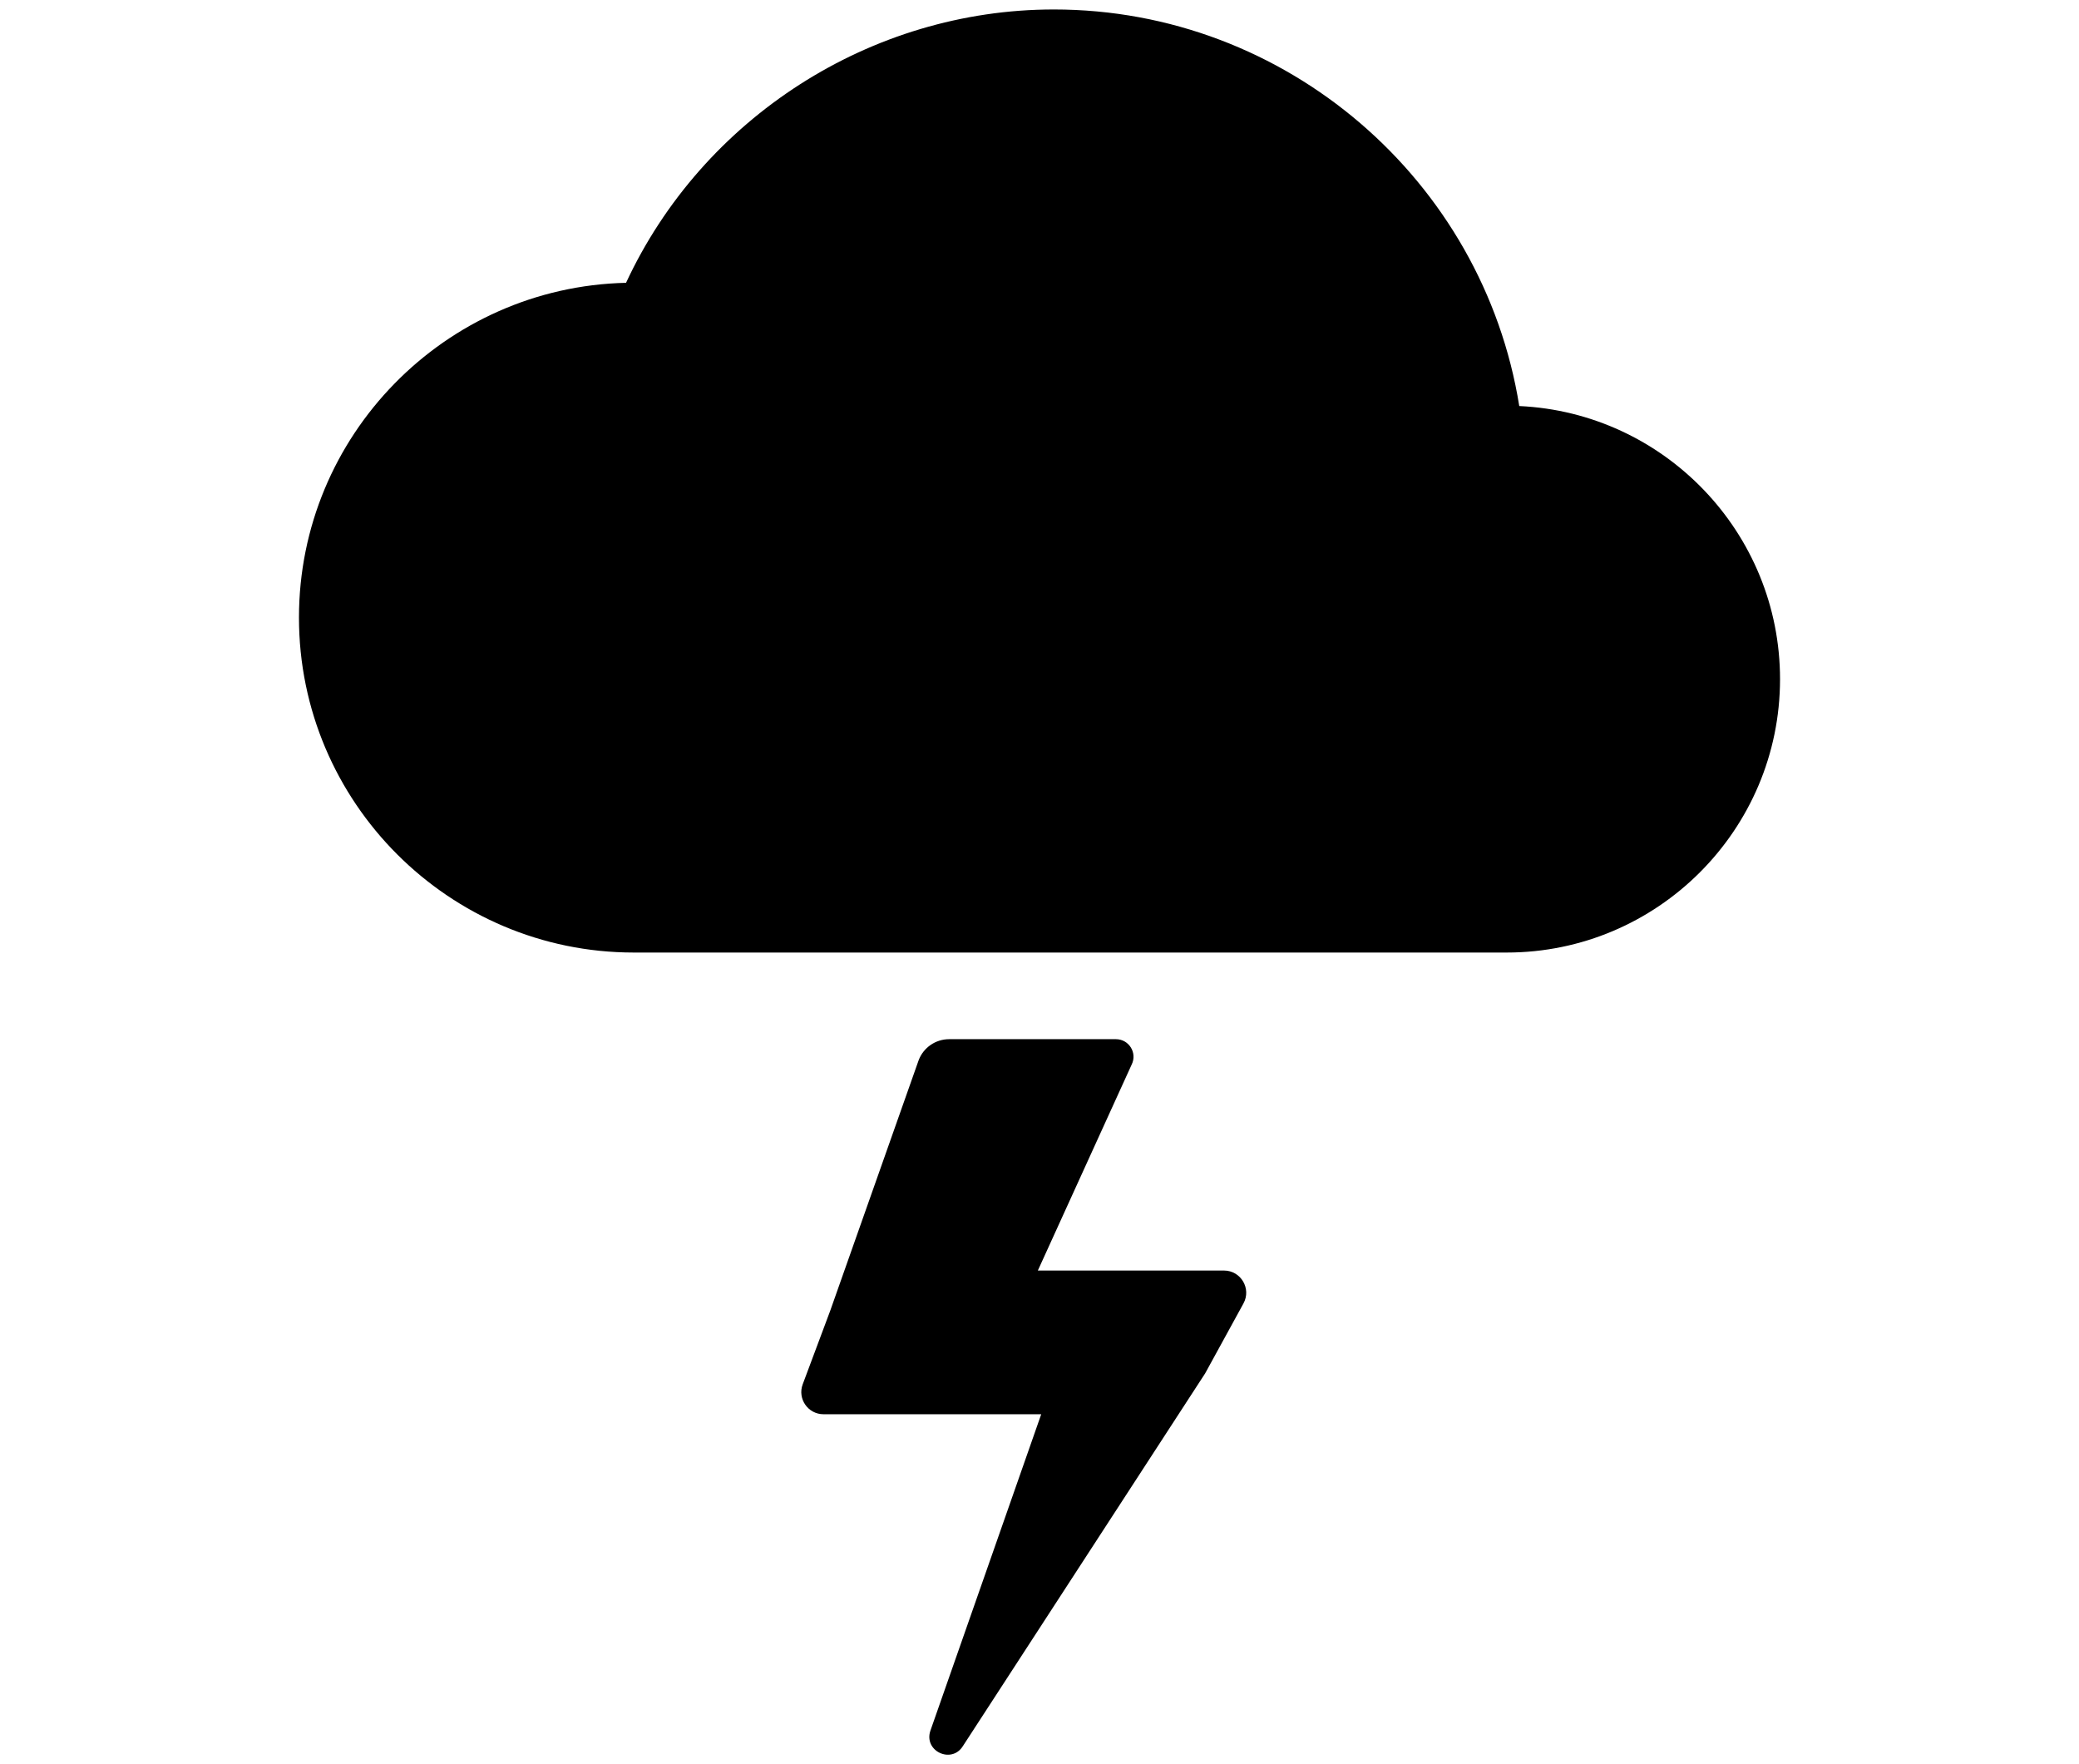
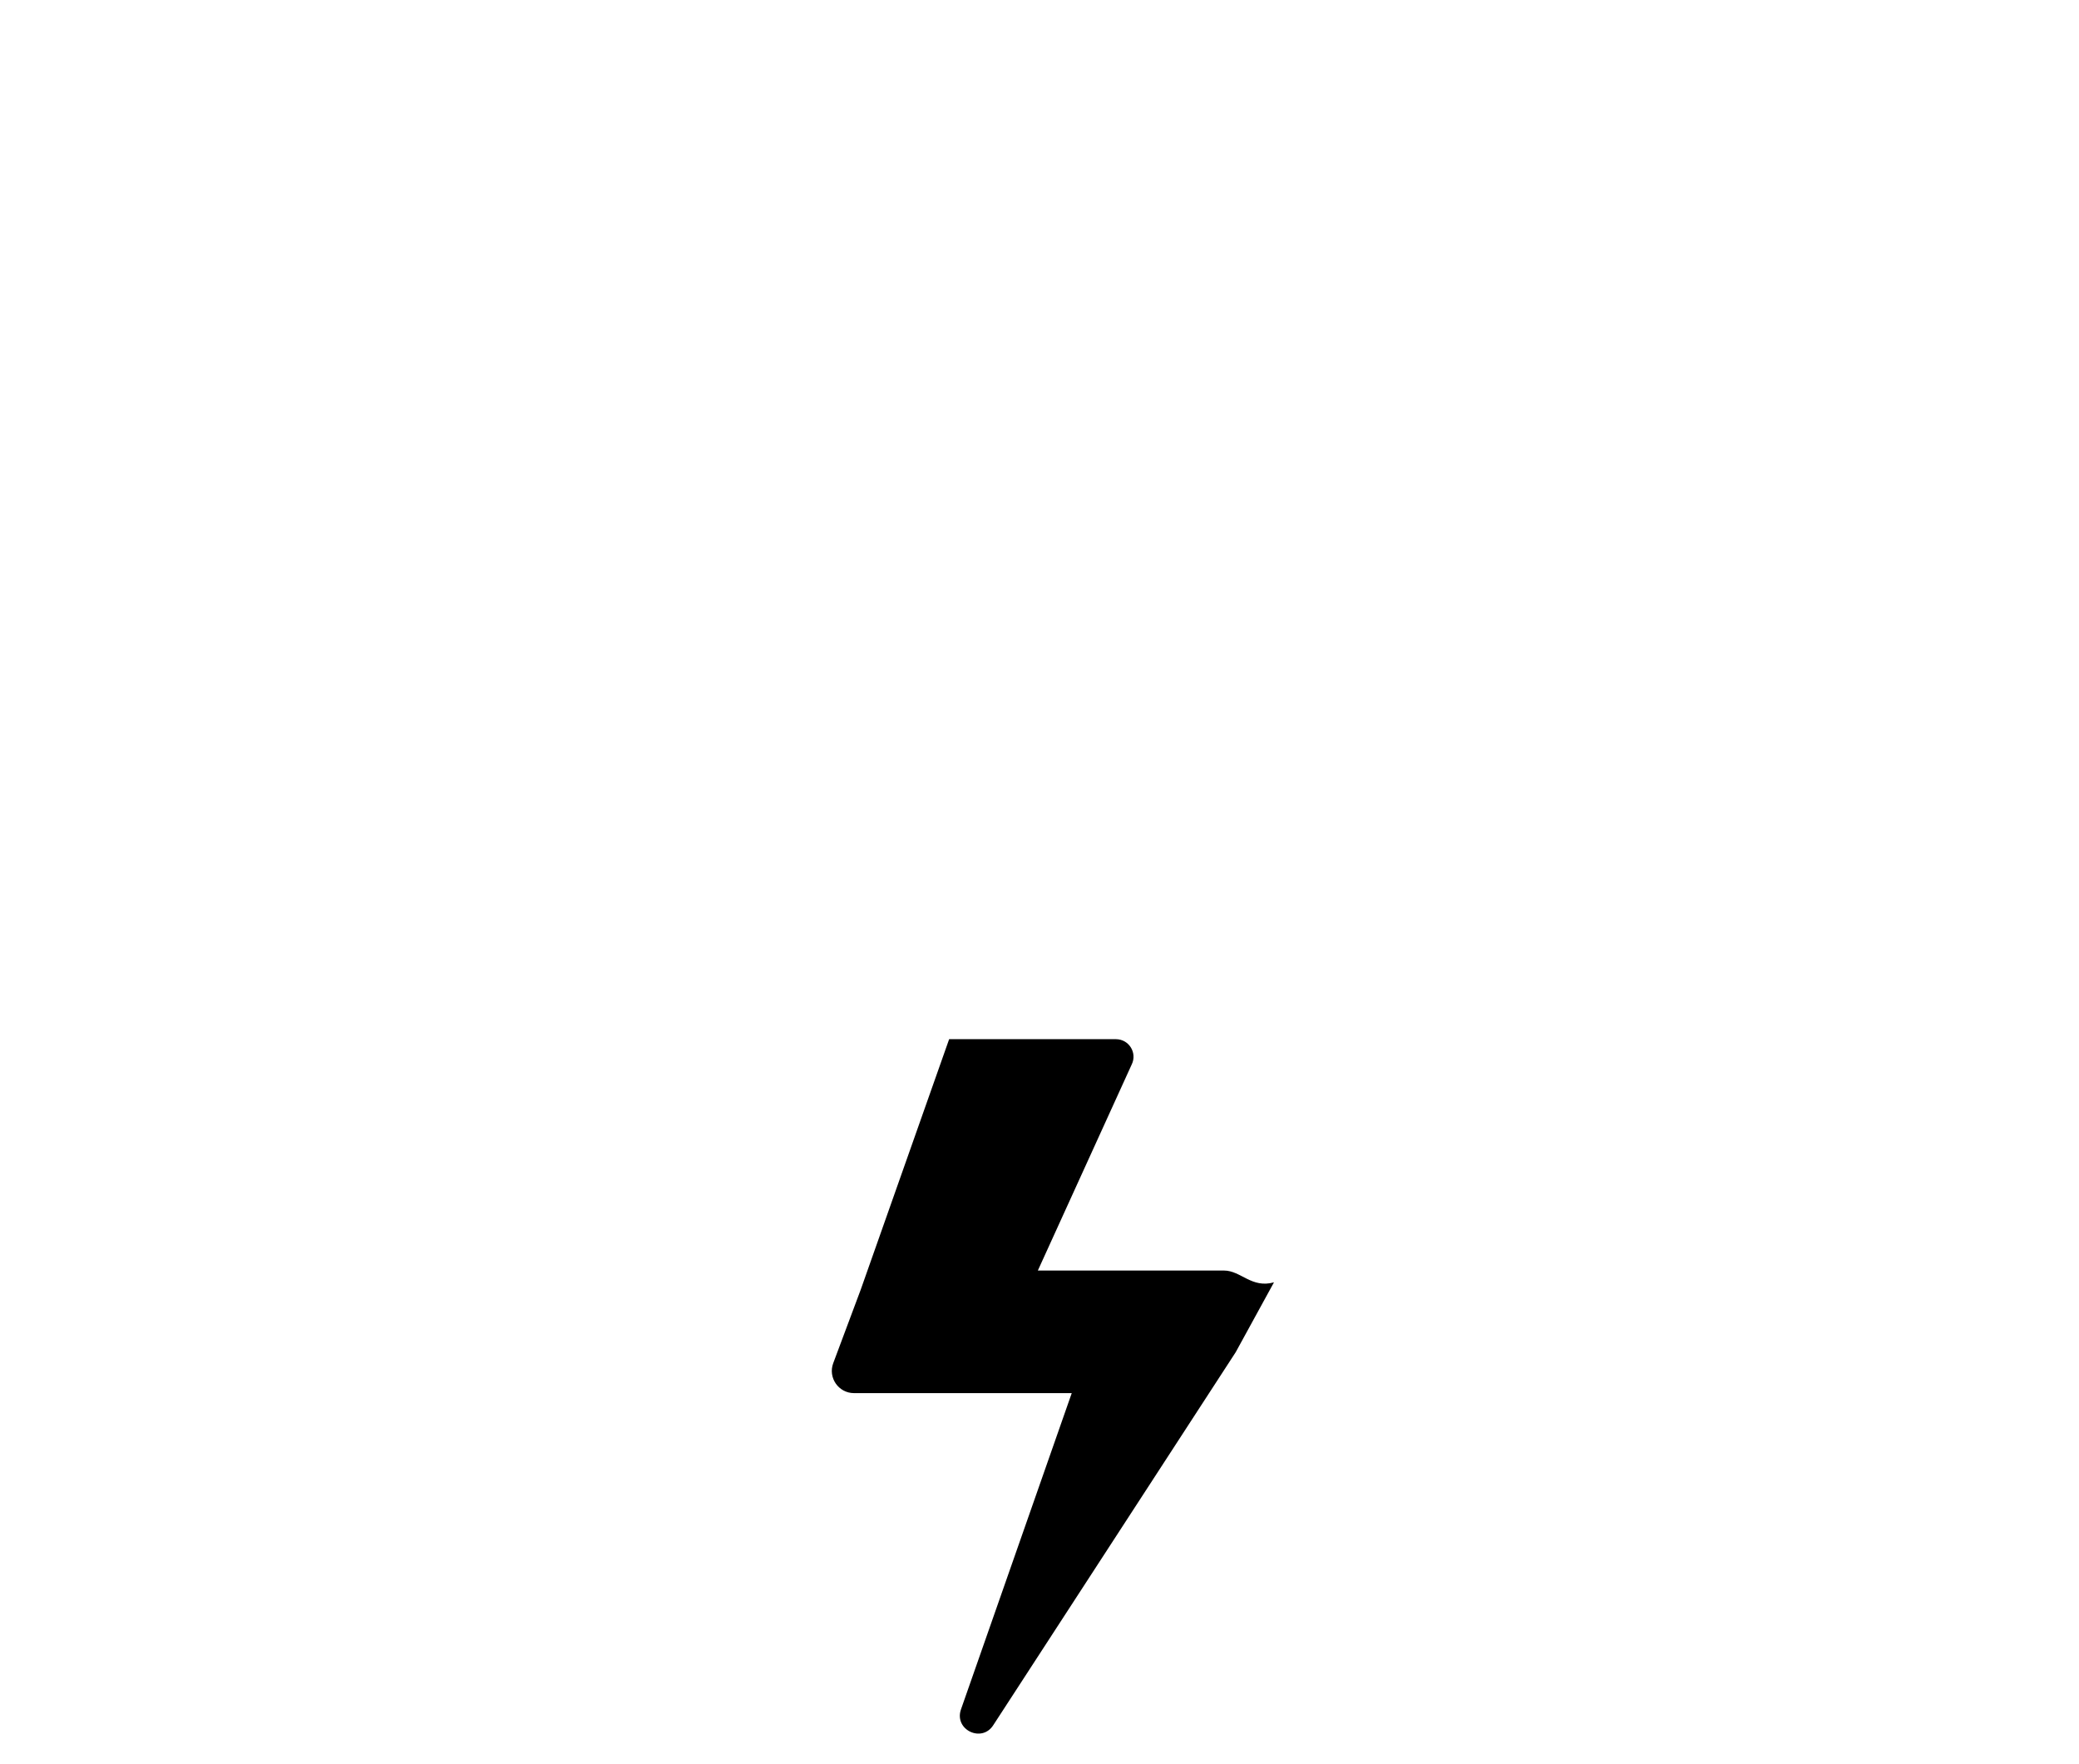
<svg xmlns="http://www.w3.org/2000/svg" version="1.1" x="0px" y="0px" width="132px" height="112px" viewBox="0 0 132 112" enable-background="new 0 0 132 112" xml:space="preserve">
  <g id="bg">
</g>
  <g id="icons">
    <g>
-       <path d="M95.662,60.473H40.244c-11.724,0-21.262-9.539-21.262-21.263c0-11.558,9.271-20.99,20.767-21.256    C44.609,7.496,55.278,0.601,66.911,0.601c14.769,0,27.255,10.856,29.55,25.177c9.201,0.42,16.557,8.036,16.557,17.338    C113.018,52.686,105.232,60.473,95.662,60.473z" />
      <g>
-         <path d="M77.713,80.661h-5.311h-6.507l5.958-13.078c0.367-0.742-0.174-1.61-1-1.61h-10.59c-0.862,0-1.635,0.534-1.938,1.341     l-5.612,15.896l-1.747,4.671c-0.345,0.922,0.337,1.903,1.32,1.903h4.52h9.303l-7.038,20.095     c-0.432,1.292,1.345,2.128,2.065,0.972l15.382-23.662l2.432-4.439C79.465,81.809,78.785,80.661,77.713,80.661z" />
+         <path d="M77.713,80.661h-5.311h-6.507l5.958-13.078c0.367-0.742-0.174-1.61-1-1.61h-10.59l-5.612,15.896l-1.747,4.671c-0.345,0.922,0.337,1.903,1.32,1.903h4.52h9.303l-7.038,20.095     c-0.432,1.292,1.345,2.128,2.065,0.972l15.382-23.662l2.432-4.439C79.465,81.809,78.785,80.661,77.713,80.661z" />
      </g>
    </g>
  </g>
</svg>